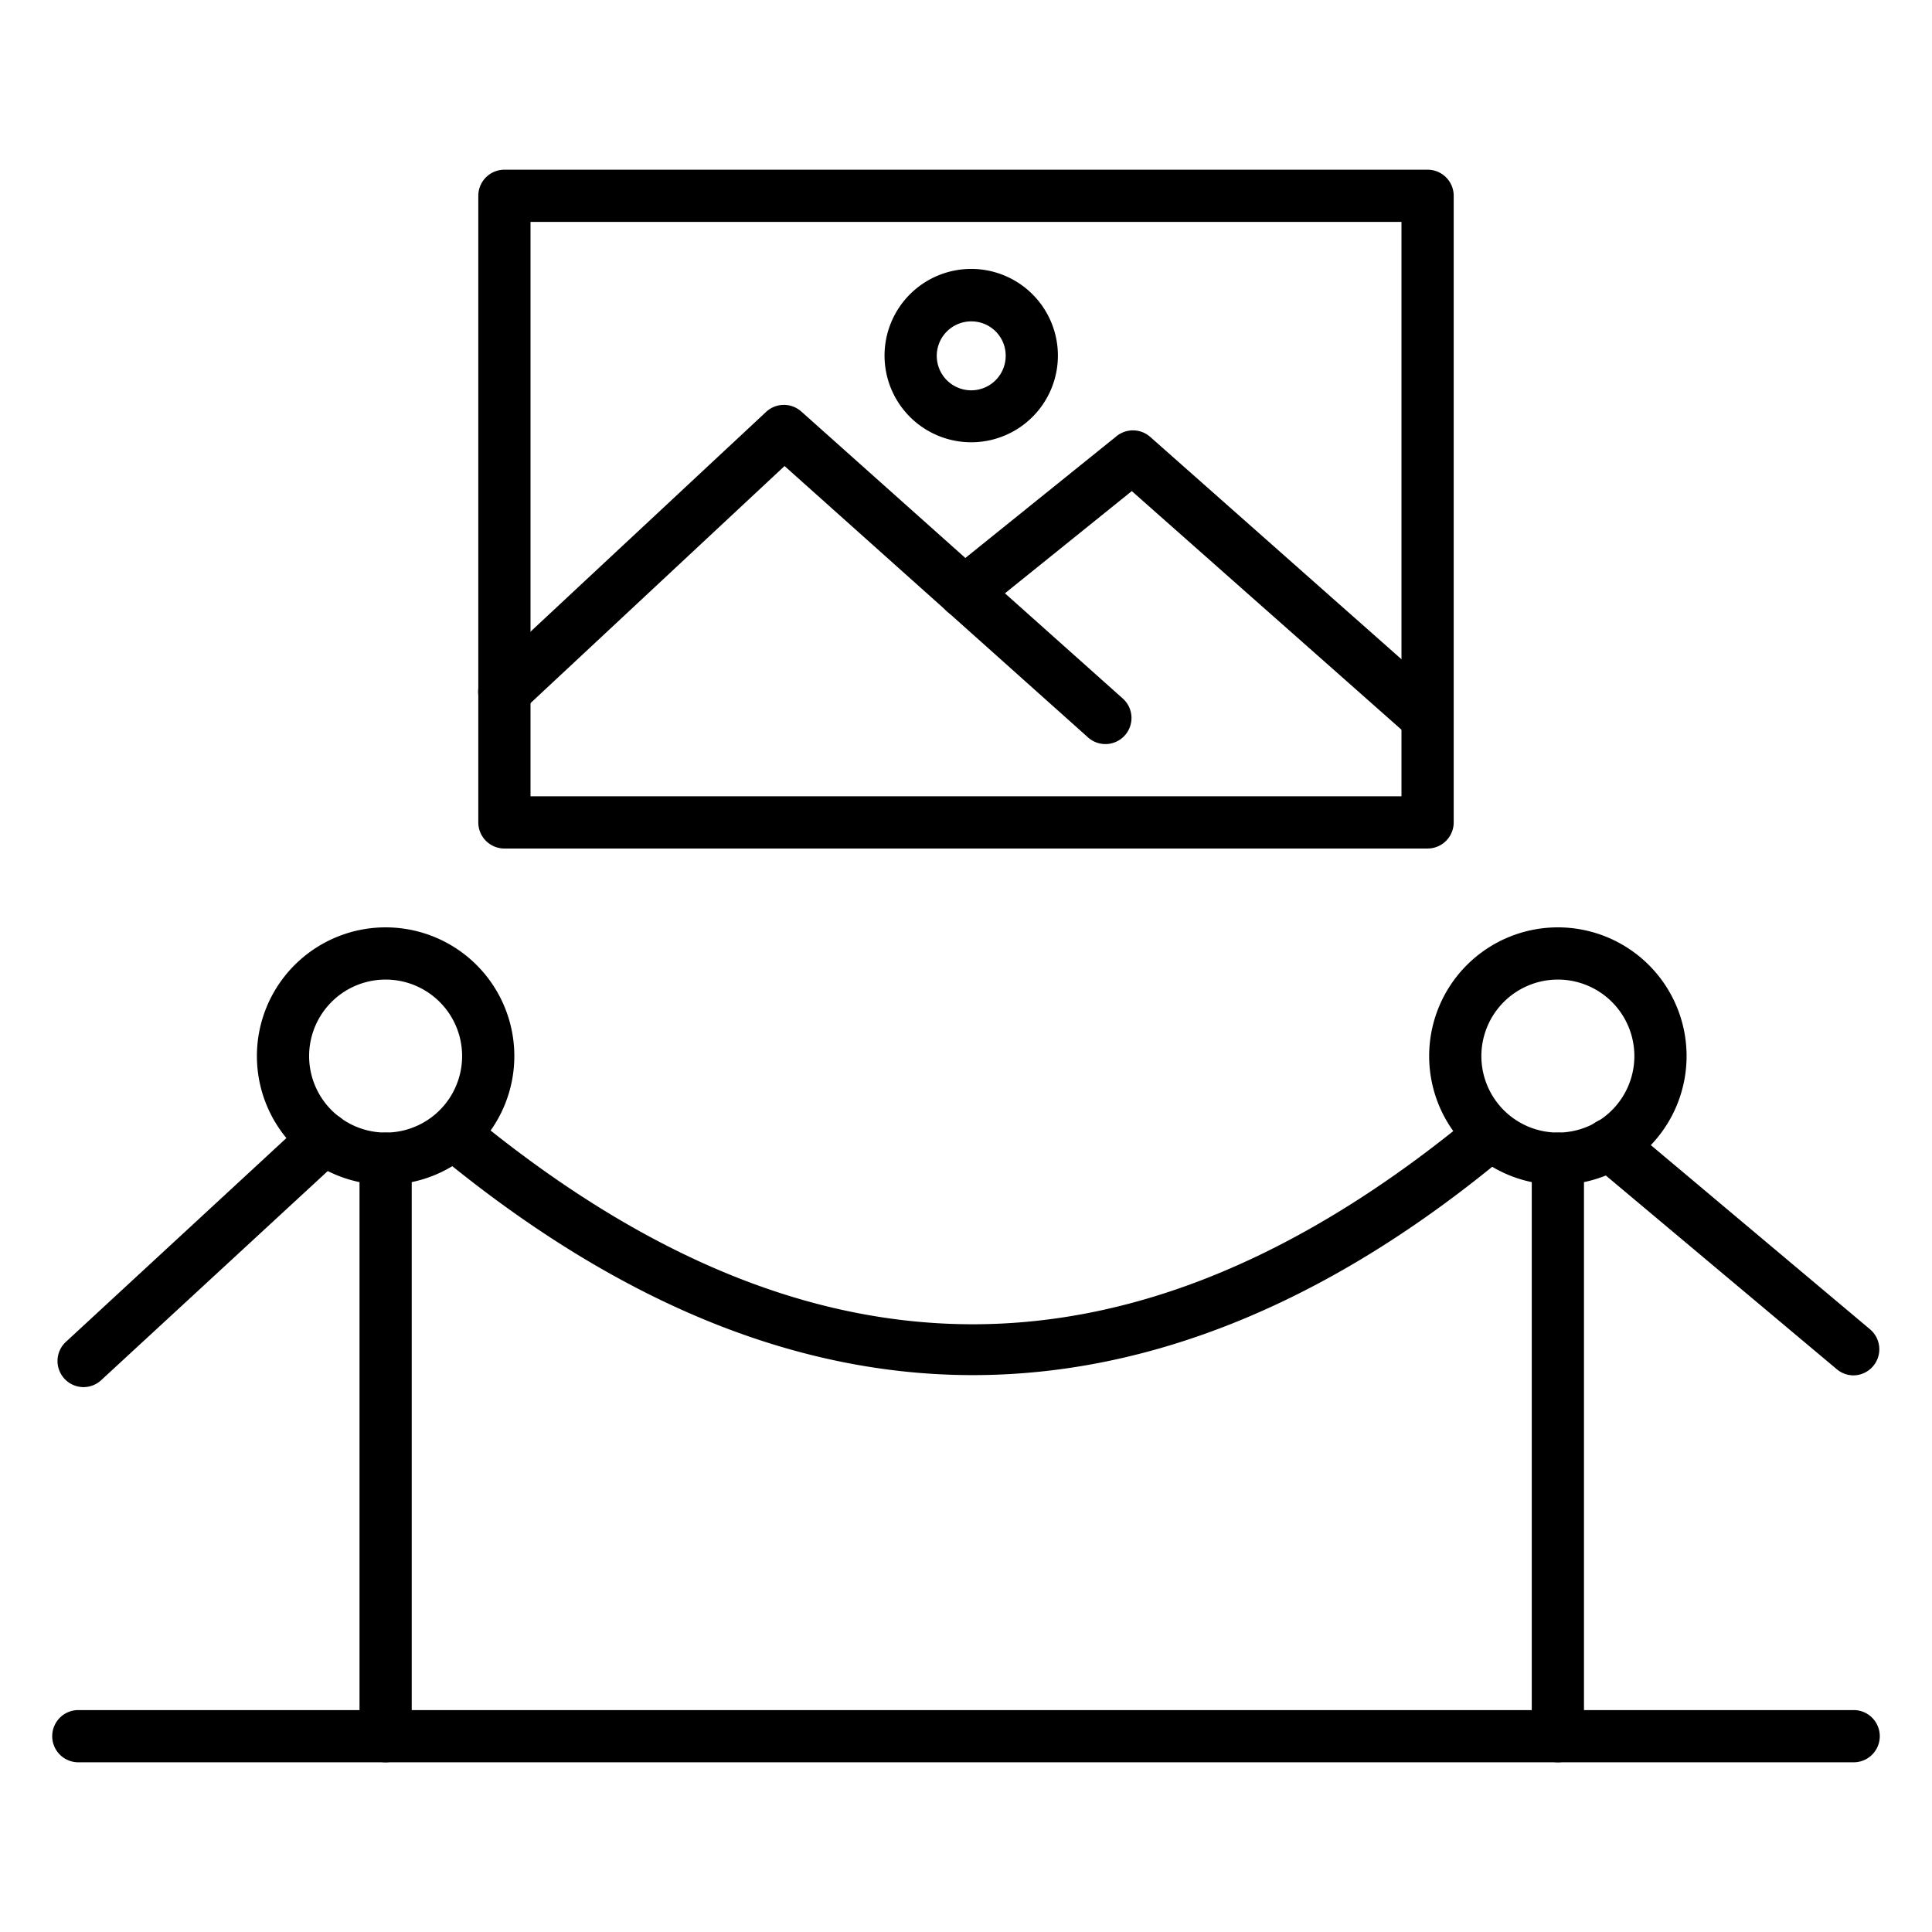
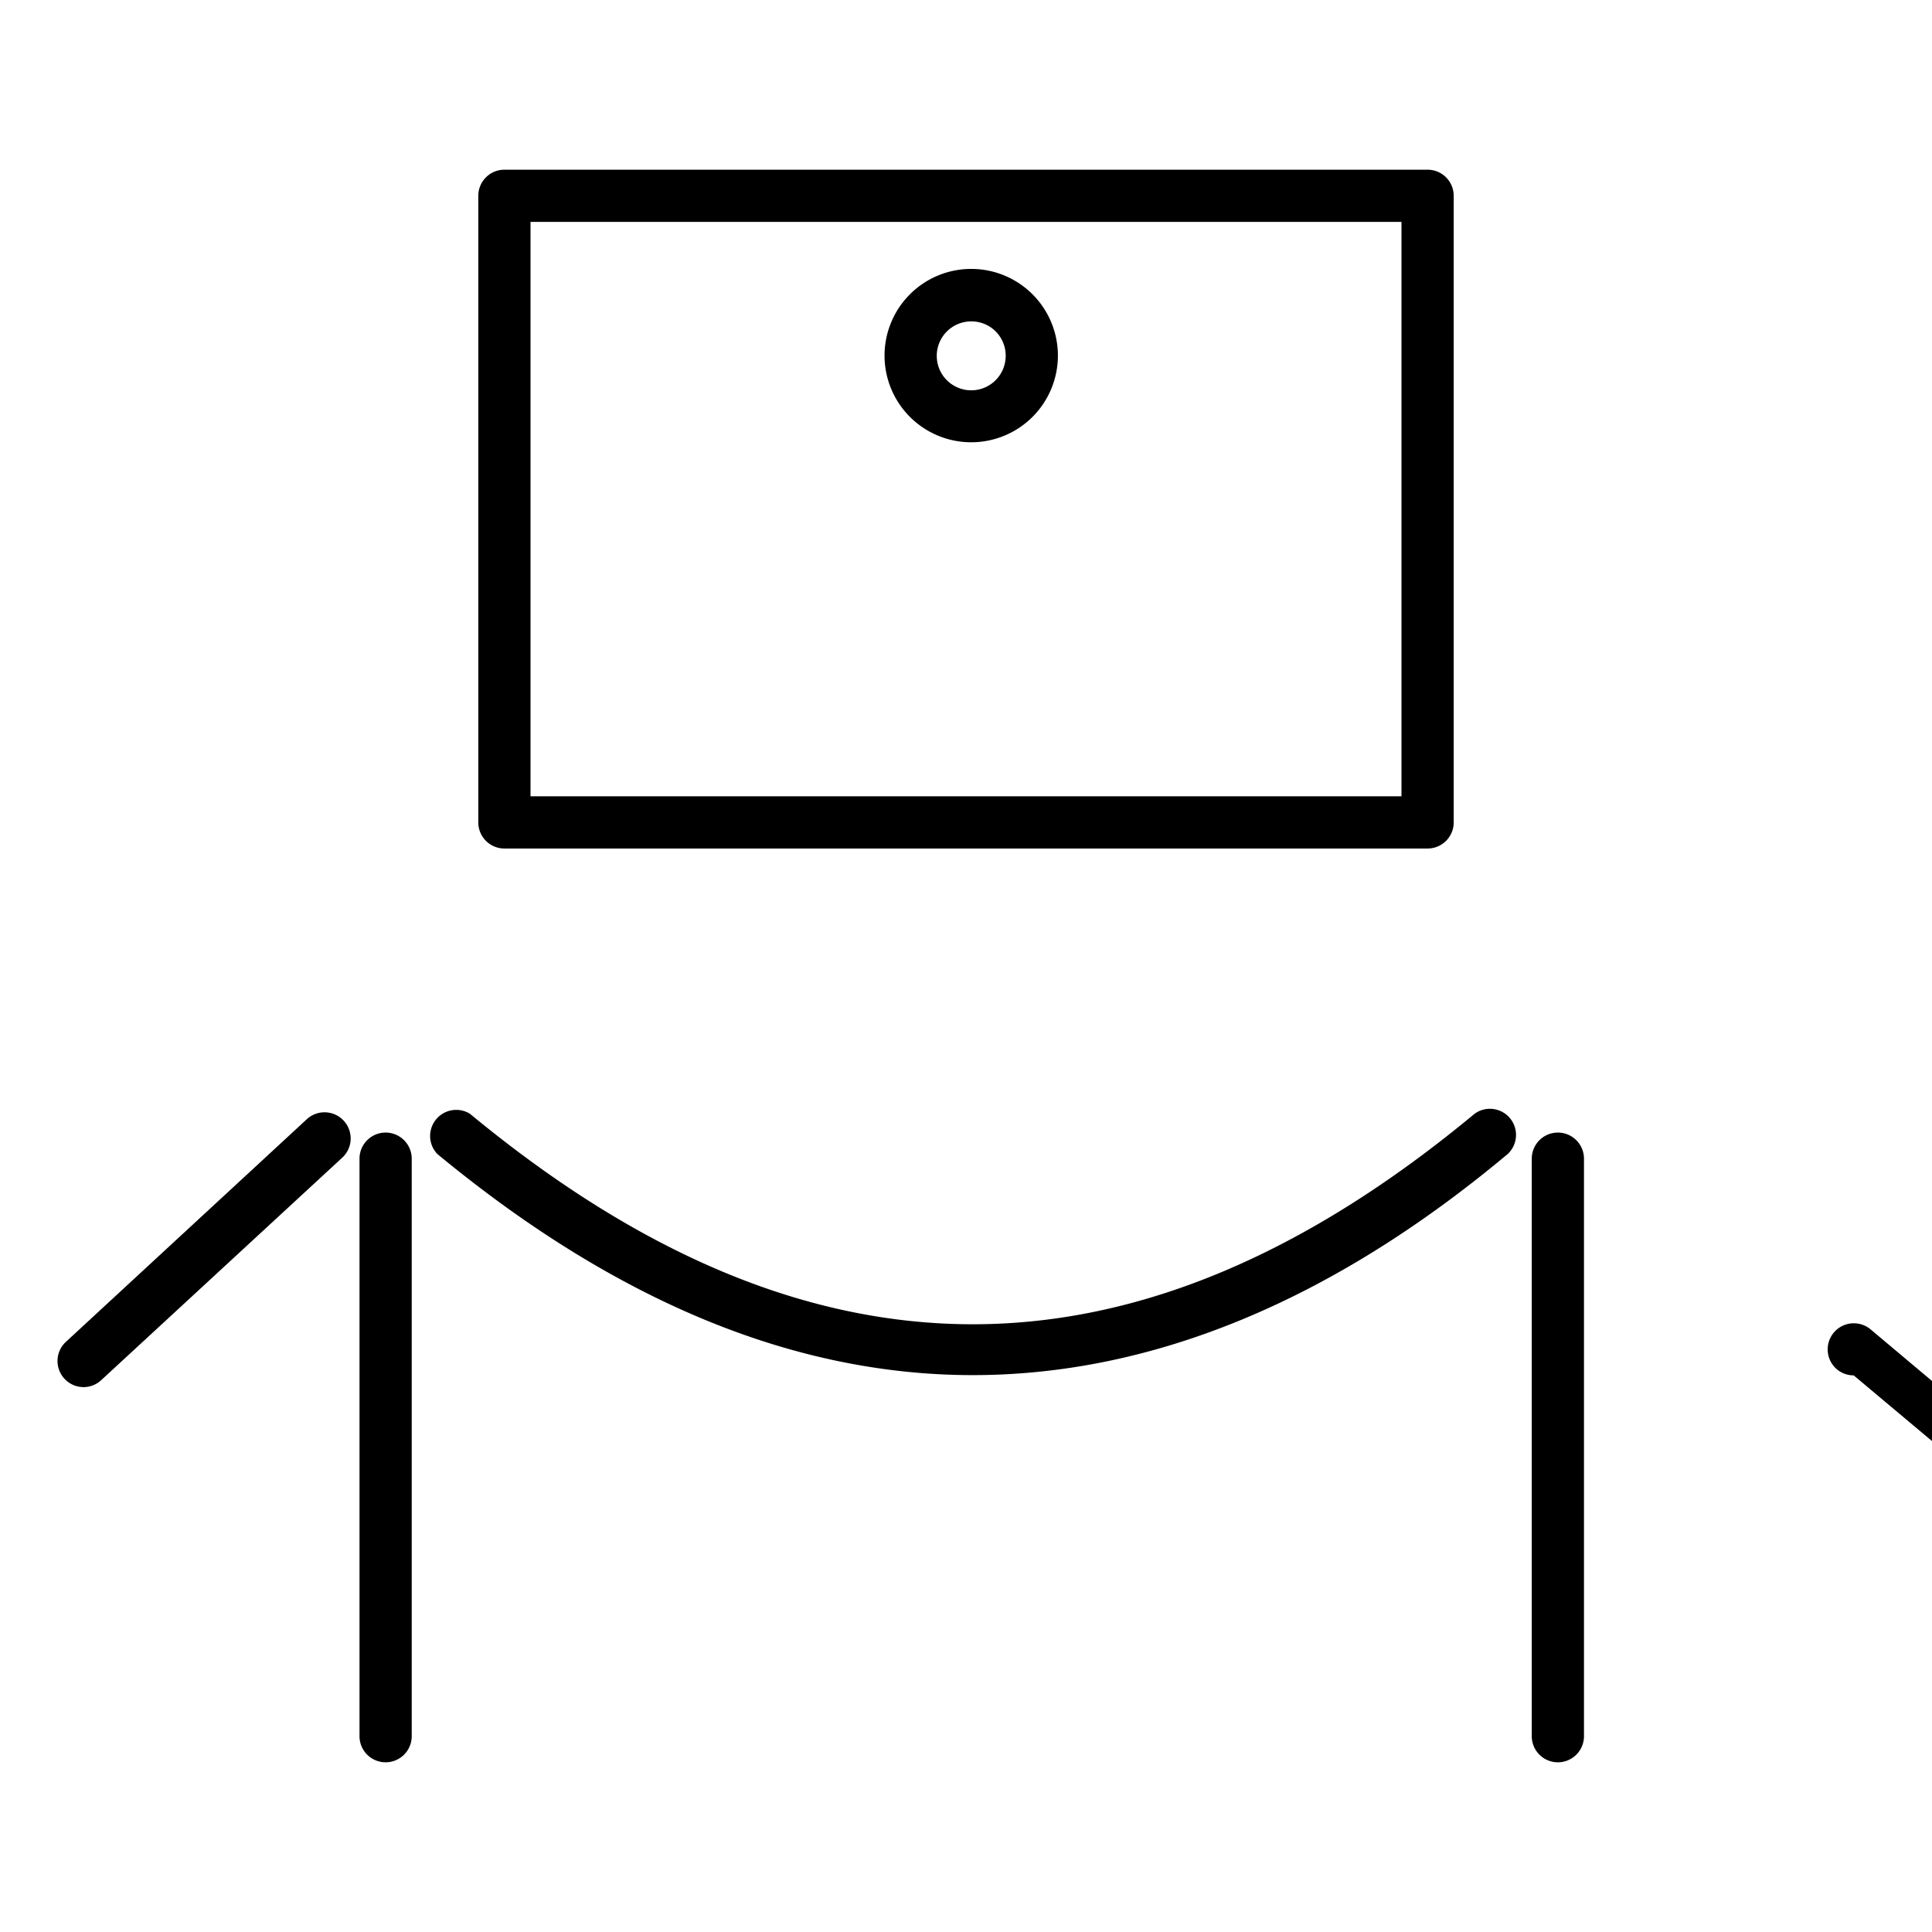
<svg xmlns="http://www.w3.org/2000/svg" id="Icons" height="512" viewBox="0 0 74 74" width="512">
-   <path d="m71 67.5h-68a1 1 0 0 1 0-2h68a1 1 0 0 1 0 2z" />
  <path d="m59.67 67.5a1 1 0 0 1 -1-1v-22.12a1 1 0 0 1 2 0v22.12a1 1 0 0 1 -1 1z" />
-   <path d="m59.67 45.38a4.93 4.93 0 1 1 4.93-4.93 4.93 4.93 0 0 1 -4.93 4.93zm0-7.86a2.93 2.93 0 1 0 2.93 2.93 2.93 2.93 0 0 0 -2.93-2.93z" />
  <path d="m14.77 67.5a1 1 0 0 1 -1-1v-22.12a1 1 0 0 1 2 0v22.12a1 1 0 0 1 -1 1z" />
-   <path d="m14.77 45.38a4.93 4.93 0 1 1 4.93-4.93 4.93 4.93 0 0 1 -4.93 4.93zm0-7.86a2.93 2.93 0 1 0 2.93 2.93 2.93 2.93 0 0 0 -2.93-2.93z" />
  <path d="m37.26 52.67q-10.26 0-20.51-8.47a1 1 0 0 1 1.25-1.54c13 10.75 25.53 10.75 38.48 0a1 1 0 0 1 1.27 1.54c-6.75 5.65-13.64 8.47-20.49 8.47z" />
-   <path d="m71 52.68a1 1 0 0 1 -.64-.23l-9.36-7.85a1 1 0 0 1 1.29-1.53l9.33 7.84a1 1 0 0 1 -.62 1.77z" />
+   <path d="m71 52.68a1 1 0 0 1 -.64-.23a1 1 0 0 1 1.29-1.53l9.33 7.84a1 1 0 0 1 -.62 1.77z" />
  <path d="m3.2 53.13a1 1 0 0 1 -.73-.32 1 1 0 0 1 .06-1.42l9.22-8.52a1 1 0 0 1 1.41.05 1 1 0 0 1 -.05 1.42l-9.23 8.52a1 1 0 0 1 -.68.27z" />
  <path d="m54.68 32.5h-35.36a1 1 0 0 1 -1-1v-24a1 1 0 0 1 1-1h35.36a1 1 0 0 1 1 1v24a1 1 0 0 1 -1 1zm-34.36-2h33.36v-22h-33.36z" />
-   <path d="m54.68 28.5a1 1 0 0 1 -.66-.25l-10.67-9.44-5.77 4.65a1 1 0 1 1 -1.26-1.56l6.43-5.18a1 1 0 0 1 1.29 0l11.3 10a1 1 0 0 1 .09 1.41 1 1 0 0 1 -.75.37z" />
-   <path d="m42.34 28.5a1 1 0 0 1 -.66-.25l-11.63-10.4-10.05 9.38a1 1 0 1 1 -1.37-1.46l10.72-10a1 1 0 0 1 1.35 0l12.3 10.98a1 1 0 0 1 -.67 1.75z" />
  <path d="m37.21 16.94a3.32 3.32 0 1 1 3.31-3.32 3.32 3.32 0 0 1 -3.31 3.32zm0-4.63a1.32 1.32 0 1 0 1.31 1.31 1.31 1.31 0 0 0 -1.31-1.31z" />
</svg>